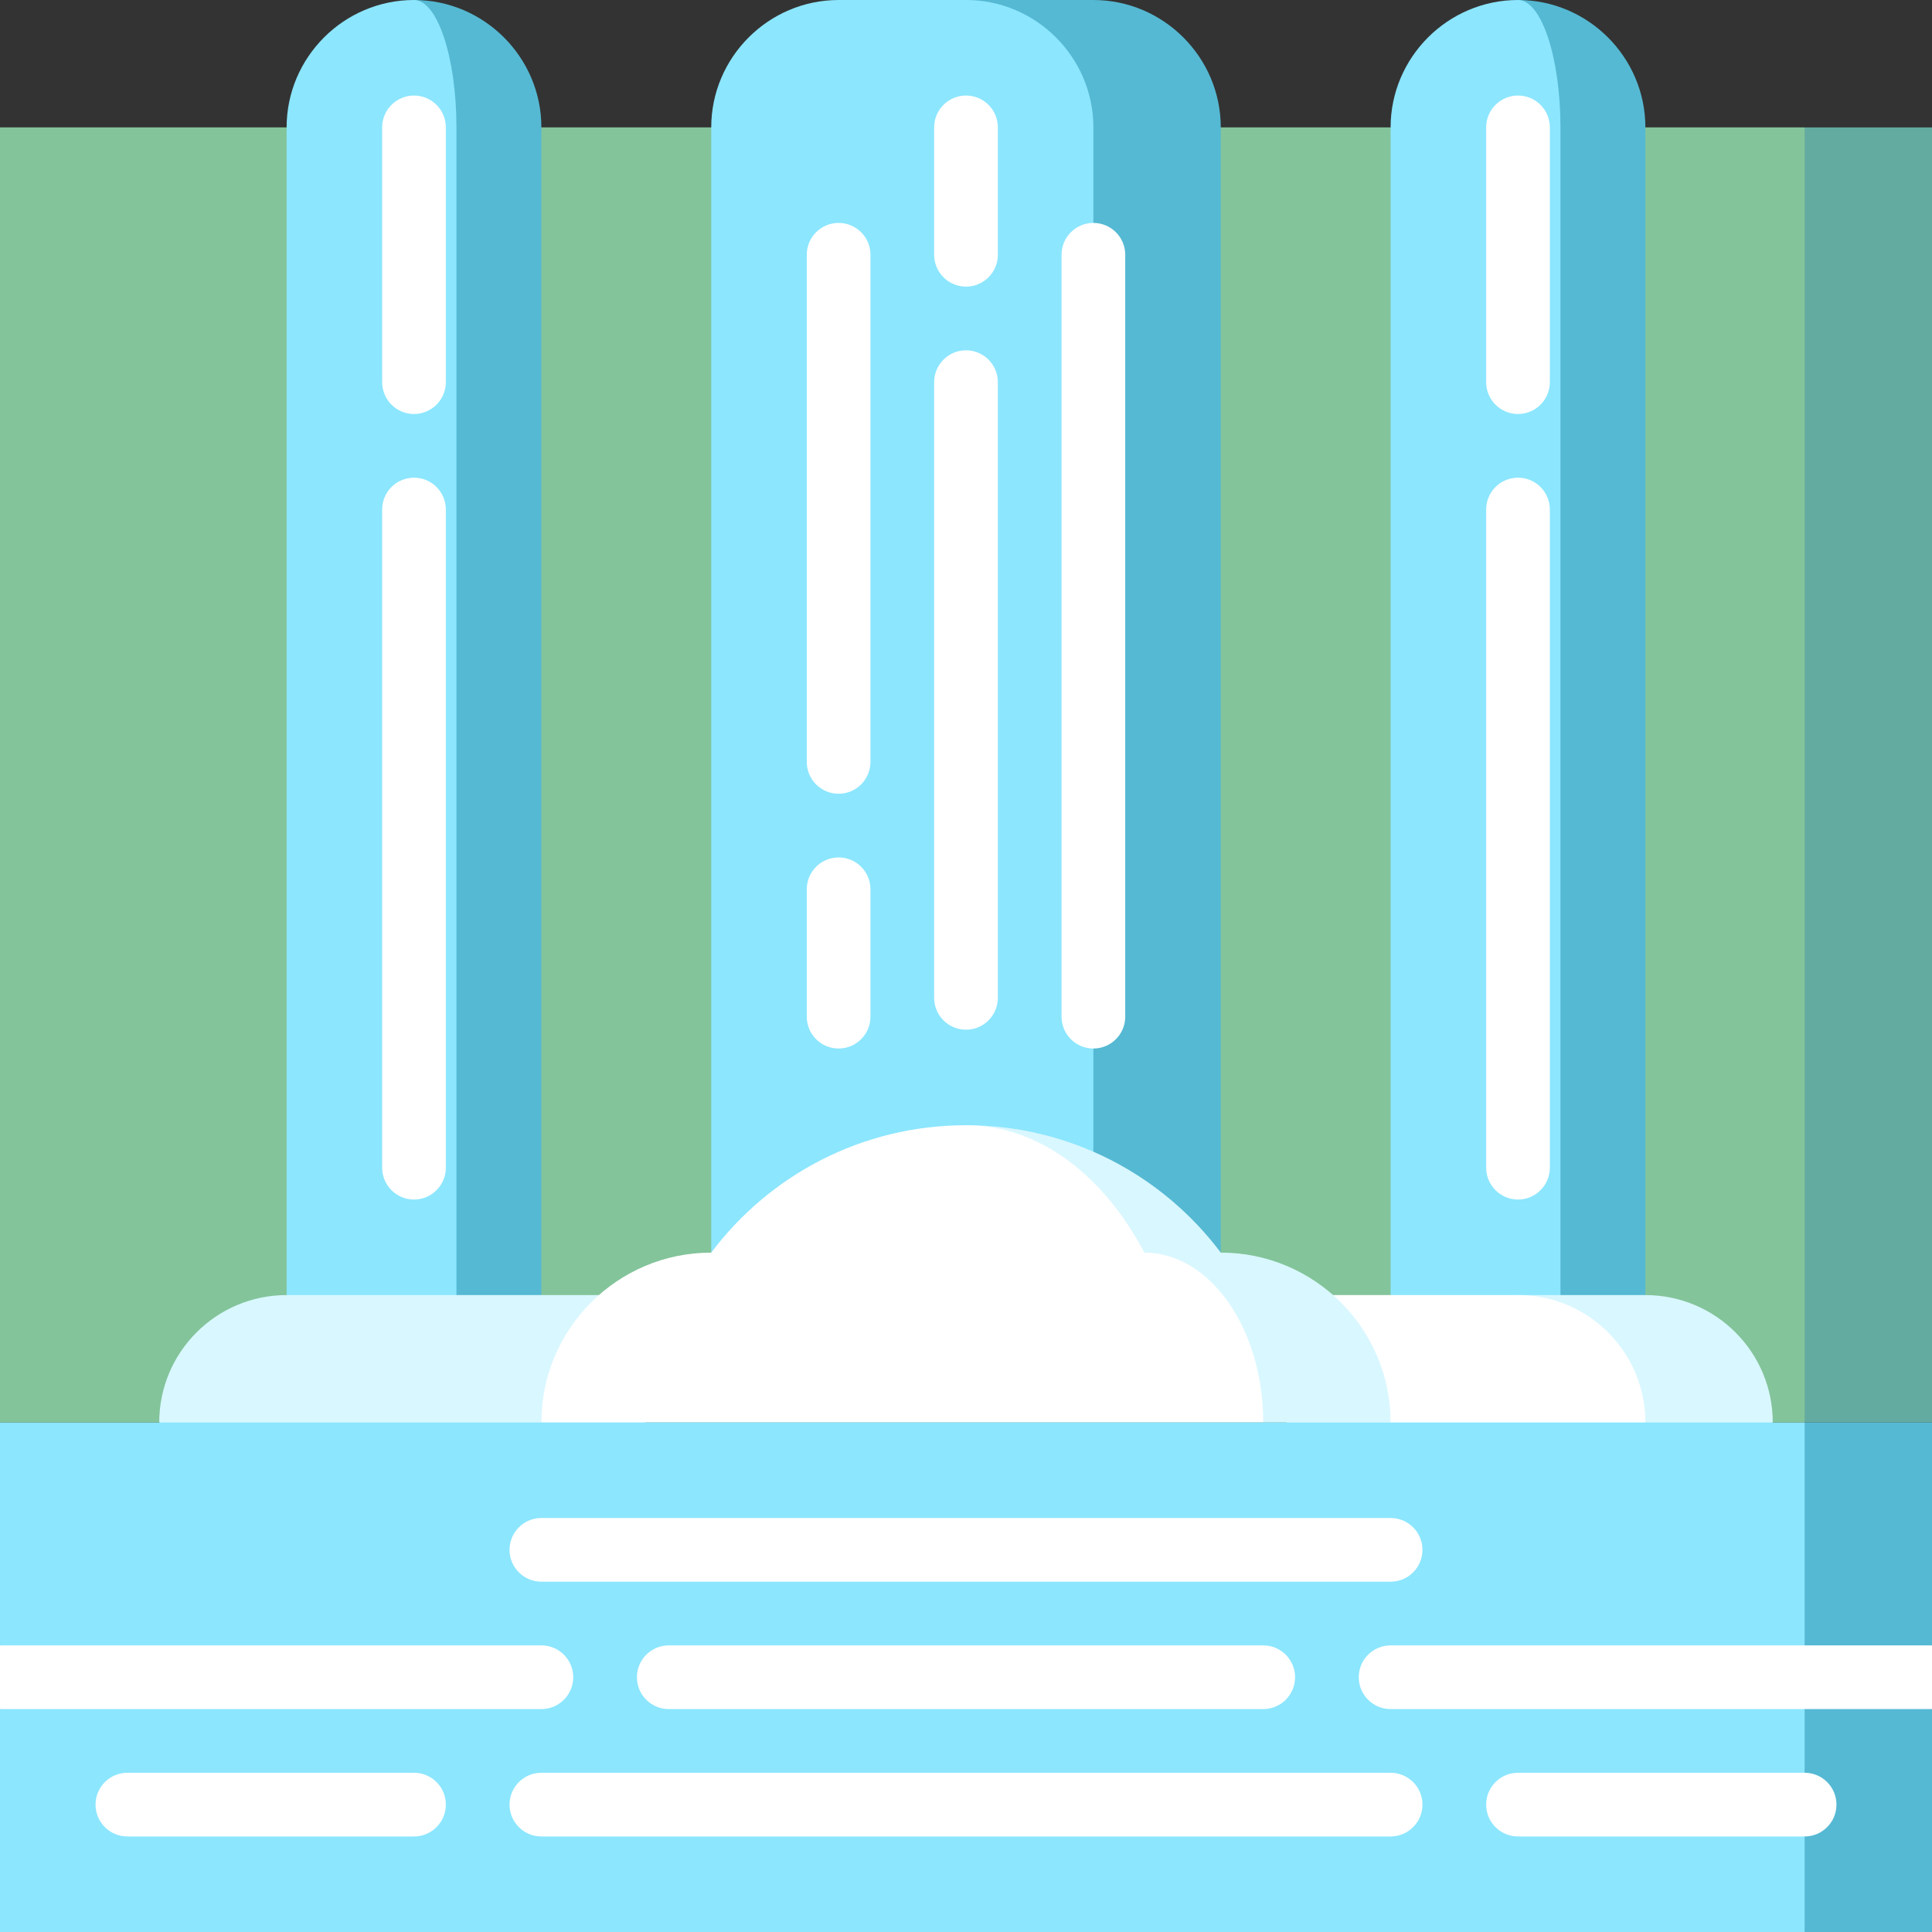
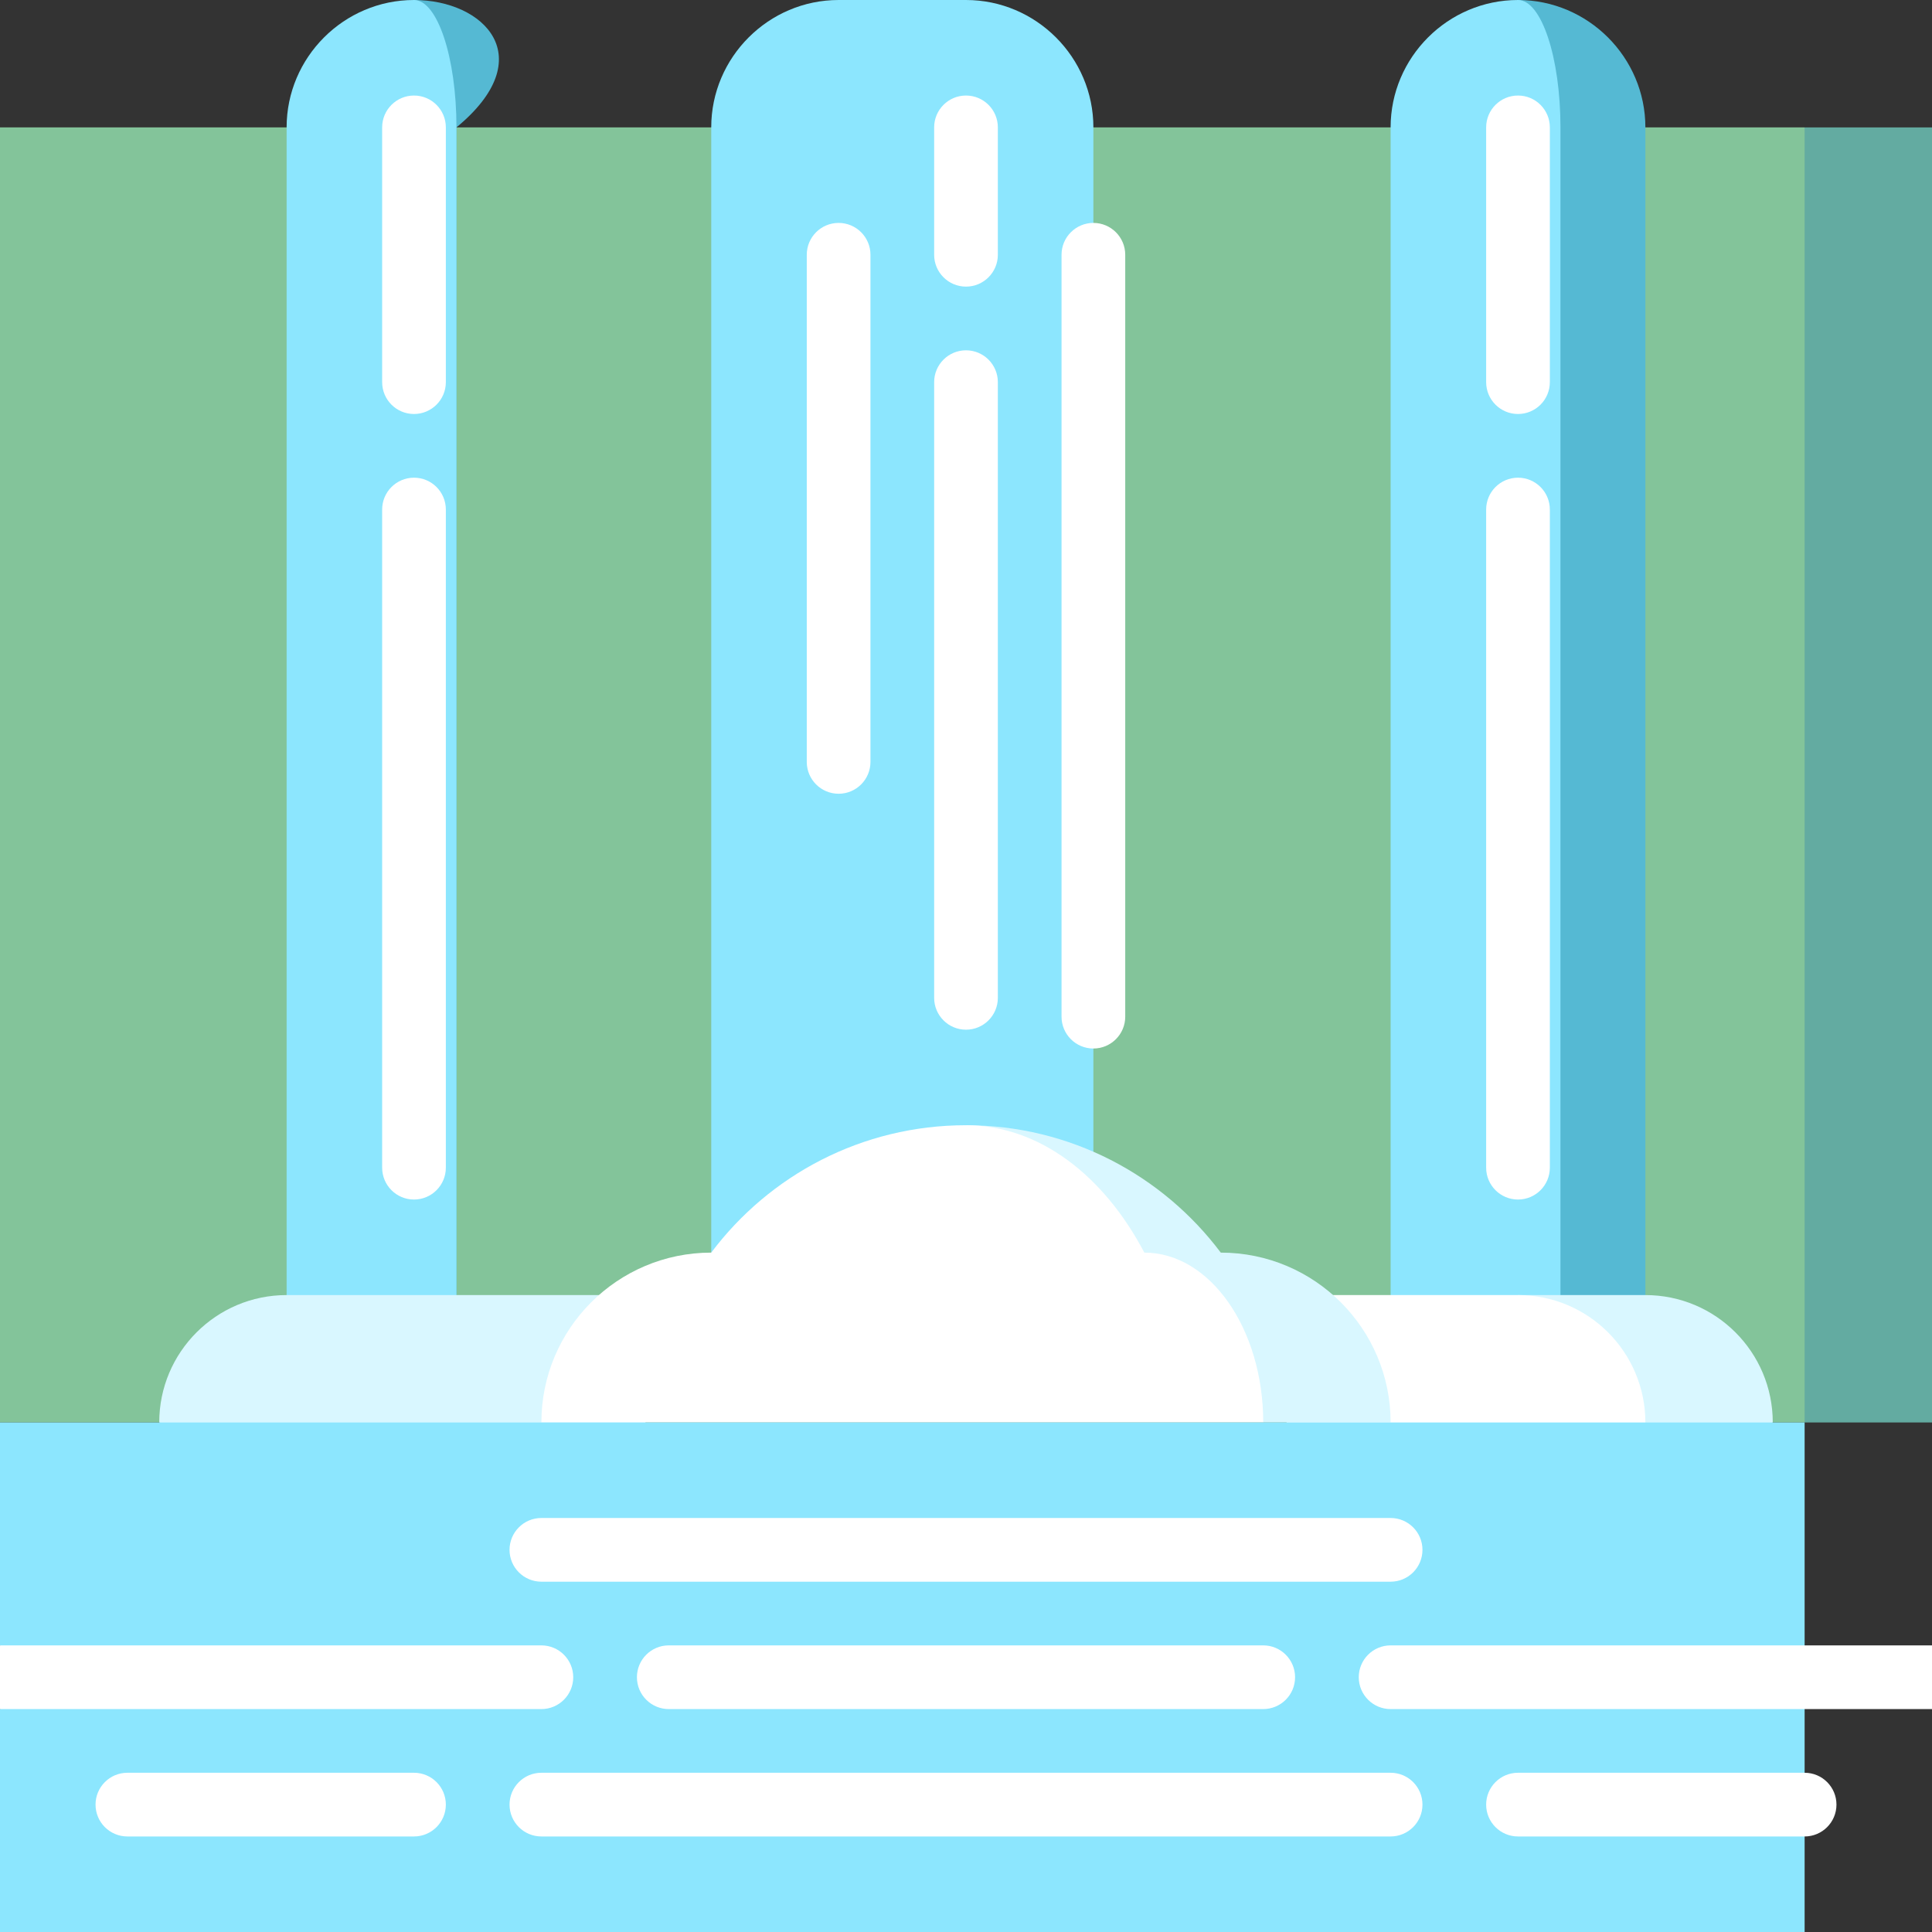
<svg xmlns="http://www.w3.org/2000/svg" version="1.1" id="Layer_1" x="0px" y="0px" viewBox="0 0 512 512" style="enable-background:new 0 0 512 512;" xml:space="preserve">
  <rect x="0" y="0" width="512" height="512" fill="#333333" stroke="none" />
  <polygon style="fill:#63ABA1;" points="512,33.758 512,376.967 478.242,376.967 433.231,205.363 478.242,33.758 " />
  <rect y="33.758" style="fill:#83C49A;" width="478.242" height="343.209" />
  <path style="fill:#55B9D3;" d="M402.286,0l11.253,386.689h22.505V33.758C436.044,15.191,420.853,0,402.286,0z" />
  <path style="fill:#8CE6FE;" d="M402.286,0c6.189,0,11.253,15.191,11.253,33.758v352.931h-45.011V33.758  C368.527,15.191,383.719,0,402.286,0z" />
  <path style="fill:#D9F7FF;" d="M436.043,343.209h-33.758l33.758,42.817l33.758-9.058  C469.801,358.321,454.689,343.209,436.043,343.209z" />
  <path style="fill:#FFFFFF;" d="M436.043,376.967v9.058l-95.086,25.532v-68.349h61.327  C420.93,343.209,436.043,358.321,436.043,376.967z" />
-   <path style="fill:#55B9D3;" d="M109.714,0l11.253,386.689h22.505V33.758C143.473,15.191,128.281,0,109.714,0z" />
+   <path style="fill:#55B9D3;" d="M109.714,0l11.253,386.689V33.758C143.473,15.191,128.281,0,109.714,0z" />
  <path style="fill:#8CE6FE;" d="M109.714,0c6.189,0,11.253,15.191,11.253,33.758v352.931H75.956V33.758  C75.956,15.191,91.147,0,109.714,0z" />
  <path style="fill:#D9F7FF;" d="M75.956,343.209c-18.644,0-33.757,15.115-33.757,33.758l128.844,34.588v-68.346H75.956z" />
  <g>
    <path style="fill:#FFFFFF;" d="M109.714,317.89c-4.662,0-8.44-3.779-8.44-8.44V135.033c0-4.661,3.778-8.44,8.44-8.44   c4.662,0,8.44,3.779,8.44,8.44v174.418C118.154,314.111,114.376,317.89,109.714,317.89z" />
    <path style="fill:#FFFFFF;" d="M109.714,109.714c-4.662,0-8.44-3.779-8.44-8.44V33.758c0-4.661,3.778-8.44,8.44-8.44   c4.662,0,8.44,3.779,8.44,8.44v67.516C118.154,105.936,114.376,109.714,109.714,109.714z" />
  </g>
-   <path style="fill:#55B9D3;" d="M289.758,0H256l33.758,331.956h33.758V33.758C323.517,15.191,308.325,0,289.758,0z" />
  <path style="fill:#8CE6FE;" d="M289.758,33.758v298.198H188.484V33.758C188.484,15.191,203.675,0,222.242,0H256  C274.567,0,289.758,15.191,289.758,33.758z" />
  <path style="fill:#D9F7FF;" d="M323.517,331.956c-15.394-20.503-39.902-33.758-67.517-33.758l78.769,78.769h33.758  C368.527,352.11,348.374,331.956,323.517,331.956z" />
  <path style="fill:#FFFFFF;" d="M334.769,376.967H143.473c0-24.857,20.154-45.011,45.011-45.011  c15.394-20.503,39.902-33.758,67.516-33.758c19.332,0,36.481,13.256,47.262,33.758C320.658,331.956,334.769,352.11,334.769,376.967z  " />
-   <polygon style="fill:#55B9D3;" points="512,376.967 512,436.044 500.747,444.484 512,452.923 512,512 478.242,512 433.231,444.484   478.242,376.967 " />
  <polygon style="fill:#8CE6FE;" points="478.242,376.967 478.242,512 0,512 0,452.923 11.253,444.484 0,436.044 0,376.967 " />
  <g>
    <path style="fill:#FFFFFF;" d="M368.527,419.165H143.473c-4.662,0-8.44-3.779-8.44-8.44c0-4.661,3.778-8.44,8.44-8.44h225.055   c4.662,0,8.44,3.779,8.44,8.44C376.967,415.386,373.19,419.165,368.527,419.165z" />
    <path style="fill:#FFFFFF;" d="M334.769,452.923H177.231c-4.662,0-8.44-3.779-8.44-8.44c0-4.661,3.778-8.44,8.44-8.44h157.538   c4.662,0,8.44,3.779,8.44,8.44C343.209,449.144,339.431,452.923,334.769,452.923z" />
    <path style="fill:#FFFFFF;" d="M368.527,486.681H143.473c-4.662,0-8.44-3.779-8.44-8.44s3.778-8.44,8.44-8.44h225.055   c4.662,0,8.44,3.779,8.44,8.44S373.19,486.681,368.527,486.681z" />
    <path style="fill:#FFFFFF;" d="M143.473,436.044H0v16.879h143.473c4.662,0,8.44-3.779,8.44-8.44   C151.912,439.823,148.135,436.044,143.473,436.044z" />
    <path style="fill:#FFFFFF;" d="M368.527,436.044c-4.662,0-8.44,3.779-8.44,8.44c0,4.661,3.778,8.44,8.44,8.44H512v-16.879H368.527z   " />
    <path style="fill:#FFFFFF;" d="M478.242,486.681h-75.956c-4.662,0-8.44-3.779-8.44-8.44s3.778-8.44,8.44-8.44h75.956   c4.662,0,8.44,3.779,8.44,8.44S482.904,486.681,478.242,486.681z" />
    <path style="fill:#FFFFFF;" d="M109.714,486.681H33.758c-4.662,0-8.44-3.779-8.44-8.44s3.778-8.44,8.44-8.44h75.956   c4.662,0,8.44,3.779,8.44,8.44S114.376,486.681,109.714,486.681z" />
    <path style="fill:#FFFFFF;" d="M256,272.879c-4.662,0-8.44-3.779-8.44-8.44V101.275c0-4.661,3.778-8.44,8.44-8.44   c4.662,0,8.44,3.779,8.44,8.44V264.44C264.44,269.1,260.662,272.879,256,272.879z" />
    <path style="fill:#FFFFFF;" d="M256,75.956c-4.662,0-8.44-3.779-8.44-8.44V33.758c0-4.661,3.778-8.44,8.44-8.44   c4.662,0,8.44,3.779,8.44,8.44v33.758C264.44,72.177,260.662,75.956,256,75.956z" />
-     <path style="fill:#FFFFFF;" d="M222.242,277.869c-4.662,0-8.44-3.779-8.44-8.44v-33.758c0-4.661,3.778-8.44,8.44-8.44   c4.662,0,8.44,3.779,8.44,8.44v33.758C230.681,274.09,226.904,277.869,222.242,277.869z" />
    <path style="fill:#FFFFFF;" d="M222.242,210.352c-4.662,0-8.44-3.779-8.44-8.44V67.516c0-4.661,3.778-8.44,8.44-8.44   c4.662,0,8.44,3.779,8.44,8.44v134.396C230.681,206.573,226.904,210.352,222.242,210.352z" />
    <path style="fill:#FFFFFF;" d="M289.758,277.869c-4.662,0-8.44-3.779-8.44-8.44V67.516c0-4.661,3.778-8.44,8.44-8.44   c4.662,0,8.44,3.779,8.44,8.44v201.913C298.198,274.09,294.42,277.869,289.758,277.869z" />
    <path style="fill:#FFFFFF;" d="M402.286,317.89c-4.662,0-8.44-3.779-8.44-8.44V135.033c0-4.661,3.778-8.44,8.44-8.44   s8.44,3.779,8.44,8.44v174.418C410.725,314.111,406.948,317.89,402.286,317.89z" />
    <path style="fill:#FFFFFF;" d="M402.286,109.714c-4.662,0-8.44-3.779-8.44-8.44V33.758c0-4.661,3.778-8.44,8.44-8.44   s8.44,3.779,8.44,8.44v67.516C410.725,105.936,406.948,109.714,402.286,109.714z" />
  </g>
  <g>
</g>
  <g>
</g>
  <g>
</g>
  <g>
</g>
  <g>
</g>
  <g>
</g>
  <g>
</g>
  <g>
</g>
  <g>
</g>
  <g>
</g>
  <g>
</g>
  <g>
</g>
  <g>
</g>
  <g>
</g>
  <g>
</g>
</svg>